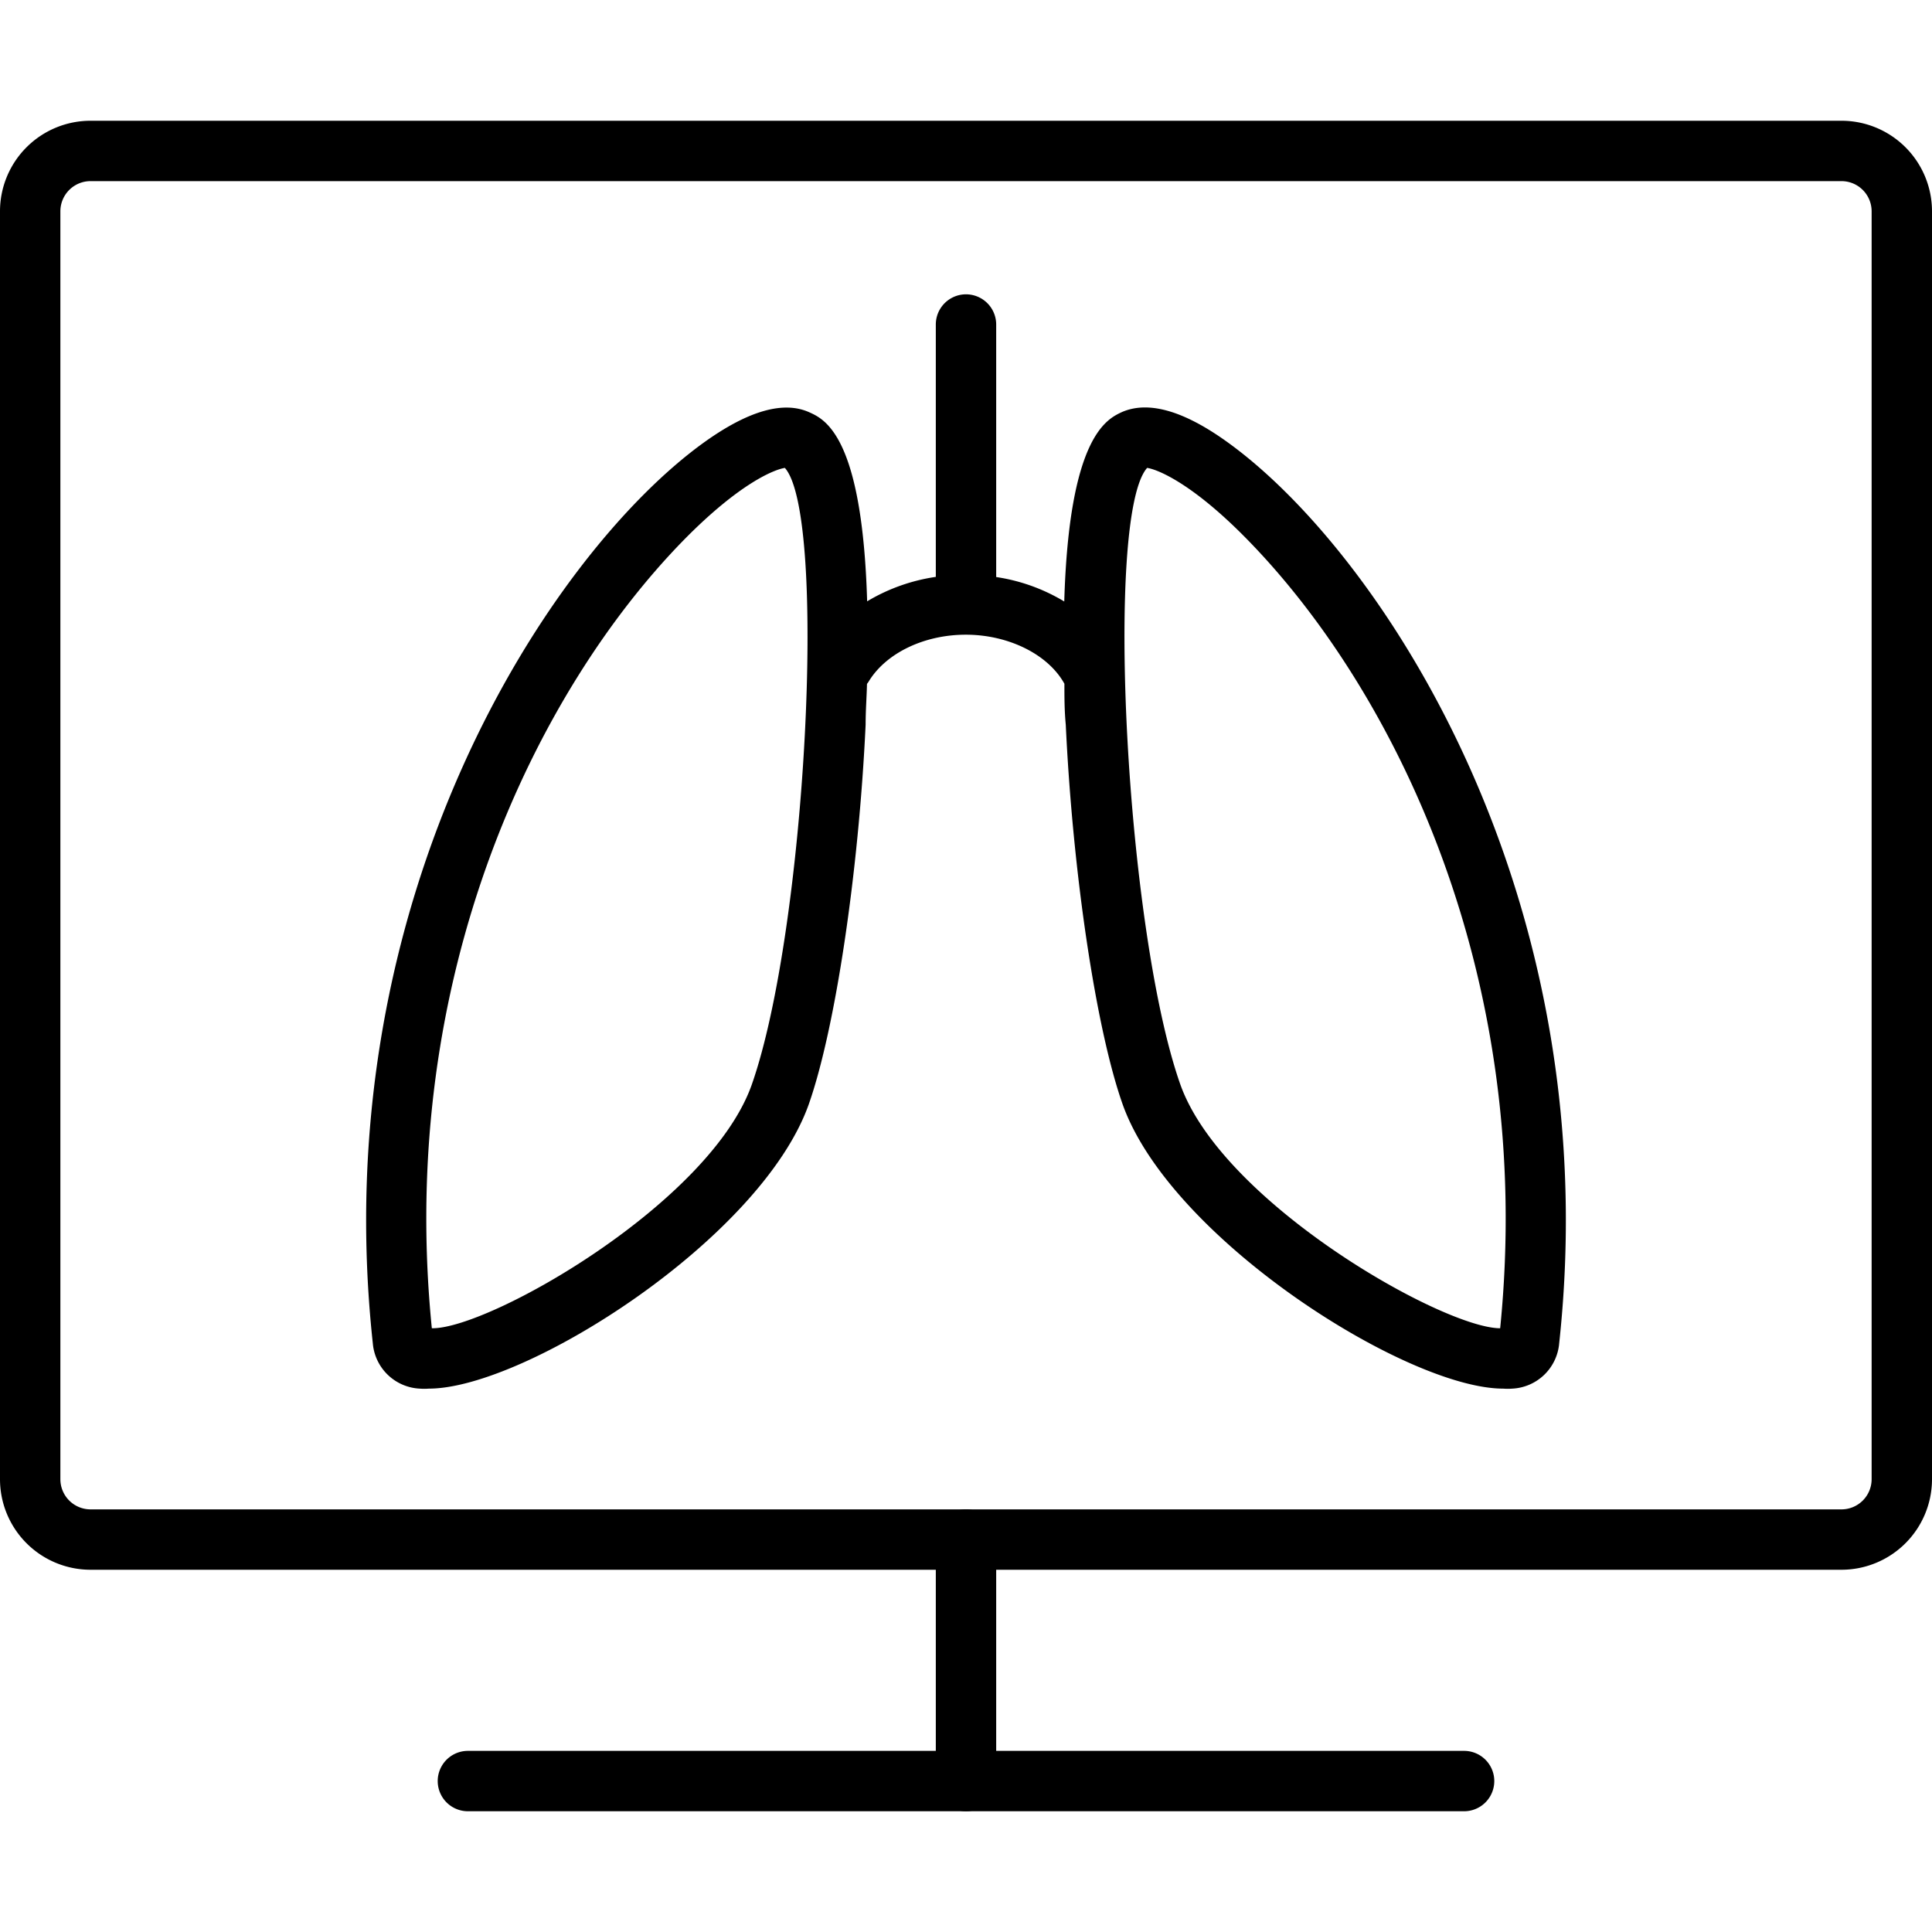
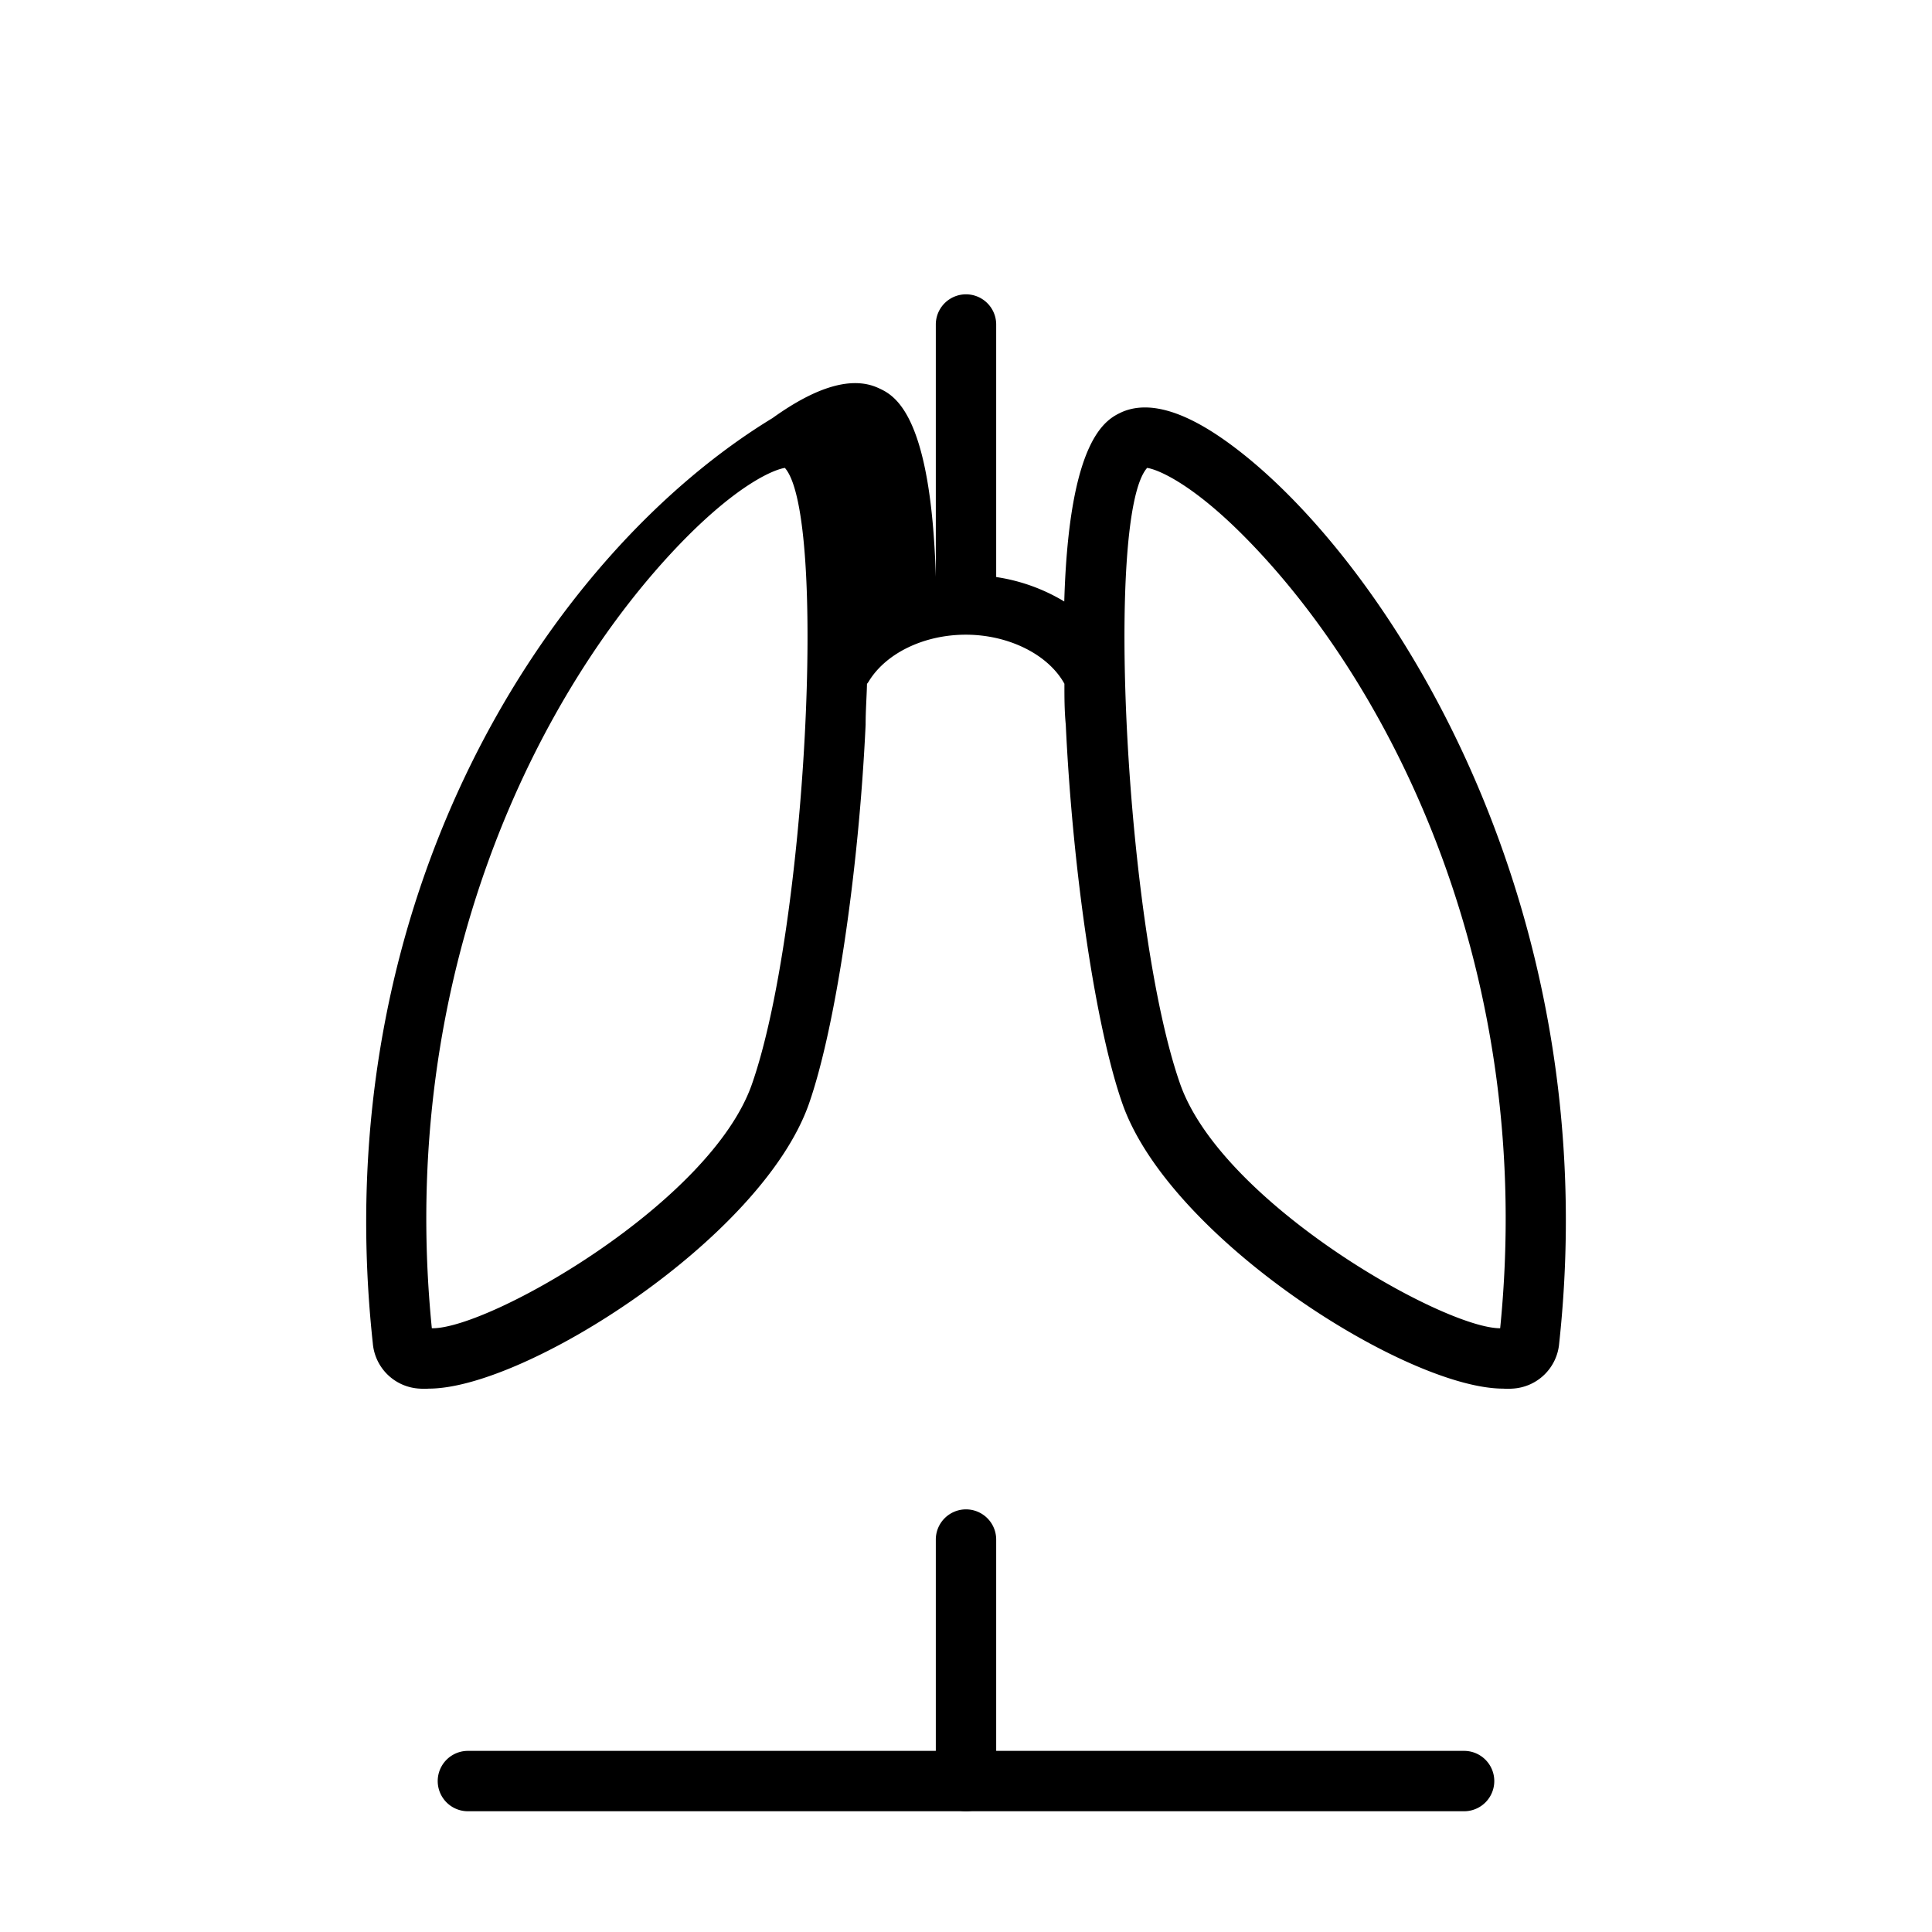
<svg xmlns="http://www.w3.org/2000/svg" data-name="Слой 1" id="Слой_1" viewBox="0 0 128 128">
  <title />
-   <path d="M122,104H6a6,6,0,0,1-6-6V14A6,6,0,0,1,6,8H122a6,6,0,0,1,6,6V98A6,6,0,0,1,122,104ZM6,12a2,2,0,0,0-2,2V98a2,2,0,0,0,2,2H122a2,2,0,0,0,2-2V14a2,2,0,0,0-2-2Z" />
  <path d="M97,120H31a2,2,0,0,1,0-4H97a2,2,0,0,1,0,4Z" />
  <path d="M64,120a2,2,0,0,1-2-2V102a2,2,0,0,1,4,0v16A2,2,0,0,1,64,120Z" />
-   <path d="M81.33,29.3c-2.91-2.1-5.25-2.76-7-2-1,.47-3.5,1.61-3.82,12.55A12.21,12.21,0,0,0,66,38.23V21.5a2,2,0,0,0-4,0V38.22a12.3,12.3,0,0,0-4.55,1.62c-.32-10.91-2.78-12.05-3.82-12.52-1.71-.78-4.05-.12-7,2C36.47,36.65,21.49,59.37,24.7,89A3.28,3.28,0,0,0,27.81,92a3.86,3.86,0,0,0,.6,0c6.38,0,22-9.92,25.17-18.83,1.76-5,3.31-15.35,3.77-25.16,0-.95.07-1.84.09-2.7l.09-.12c1.13-1.9,3.67-3.14,6.46-3.14s5.44,1.28,6.53,3.25l0,.05c0,.85,0,1.72.09,2.66.46,9.81,2,20.16,3.77,25.16C77.55,82.08,93.21,92,99.59,92a3.86,3.86,0,0,0,.6,0A3.28,3.28,0,0,0,103.3,89C106.51,59.37,91.53,36.65,81.33,29.3ZM49.81,71.85C47.05,79.69,32.49,88,28.66,88h-.05c-2.35-23.43,7-42.29,16.65-52.18C49,32,51.32,31.1,52,31,54.83,34.19,53.41,61.58,49.81,71.85ZM99.39,88c-3.78,0-18.43-8.31-21.2-16.18C74.59,61.58,73.17,34.19,76,31c.66.09,3,1,6.73,4.84C92.36,45.74,101.74,64.6,99.39,88Z" />
+   <path d="M81.33,29.3c-2.91-2.1-5.25-2.76-7-2-1,.47-3.5,1.61-3.82,12.55A12.21,12.21,0,0,0,66,38.23V21.5a2,2,0,0,0-4,0V38.22c-.32-10.91-2.78-12.05-3.82-12.52-1.71-.78-4.05-.12-7,2C36.47,36.65,21.49,59.37,24.7,89A3.28,3.28,0,0,0,27.81,92a3.86,3.86,0,0,0,.6,0c6.38,0,22-9.92,25.17-18.83,1.76-5,3.31-15.35,3.77-25.16,0-.95.07-1.84.09-2.7l.09-.12c1.13-1.9,3.67-3.14,6.46-3.14s5.44,1.28,6.53,3.25l0,.05c0,.85,0,1.72.09,2.66.46,9.81,2,20.16,3.77,25.16C77.55,82.08,93.21,92,99.59,92a3.86,3.86,0,0,0,.6,0A3.28,3.28,0,0,0,103.3,89C106.51,59.37,91.53,36.65,81.33,29.3ZM49.81,71.85C47.05,79.69,32.49,88,28.66,88h-.05c-2.35-23.43,7-42.29,16.65-52.18C49,32,51.32,31.1,52,31,54.83,34.19,53.41,61.58,49.81,71.85ZM99.39,88c-3.78,0-18.43-8.31-21.2-16.18C74.59,61.58,73.17,34.19,76,31c.66.09,3,1,6.73,4.84C92.36,45.74,101.74,64.6,99.39,88Z" />
</svg>